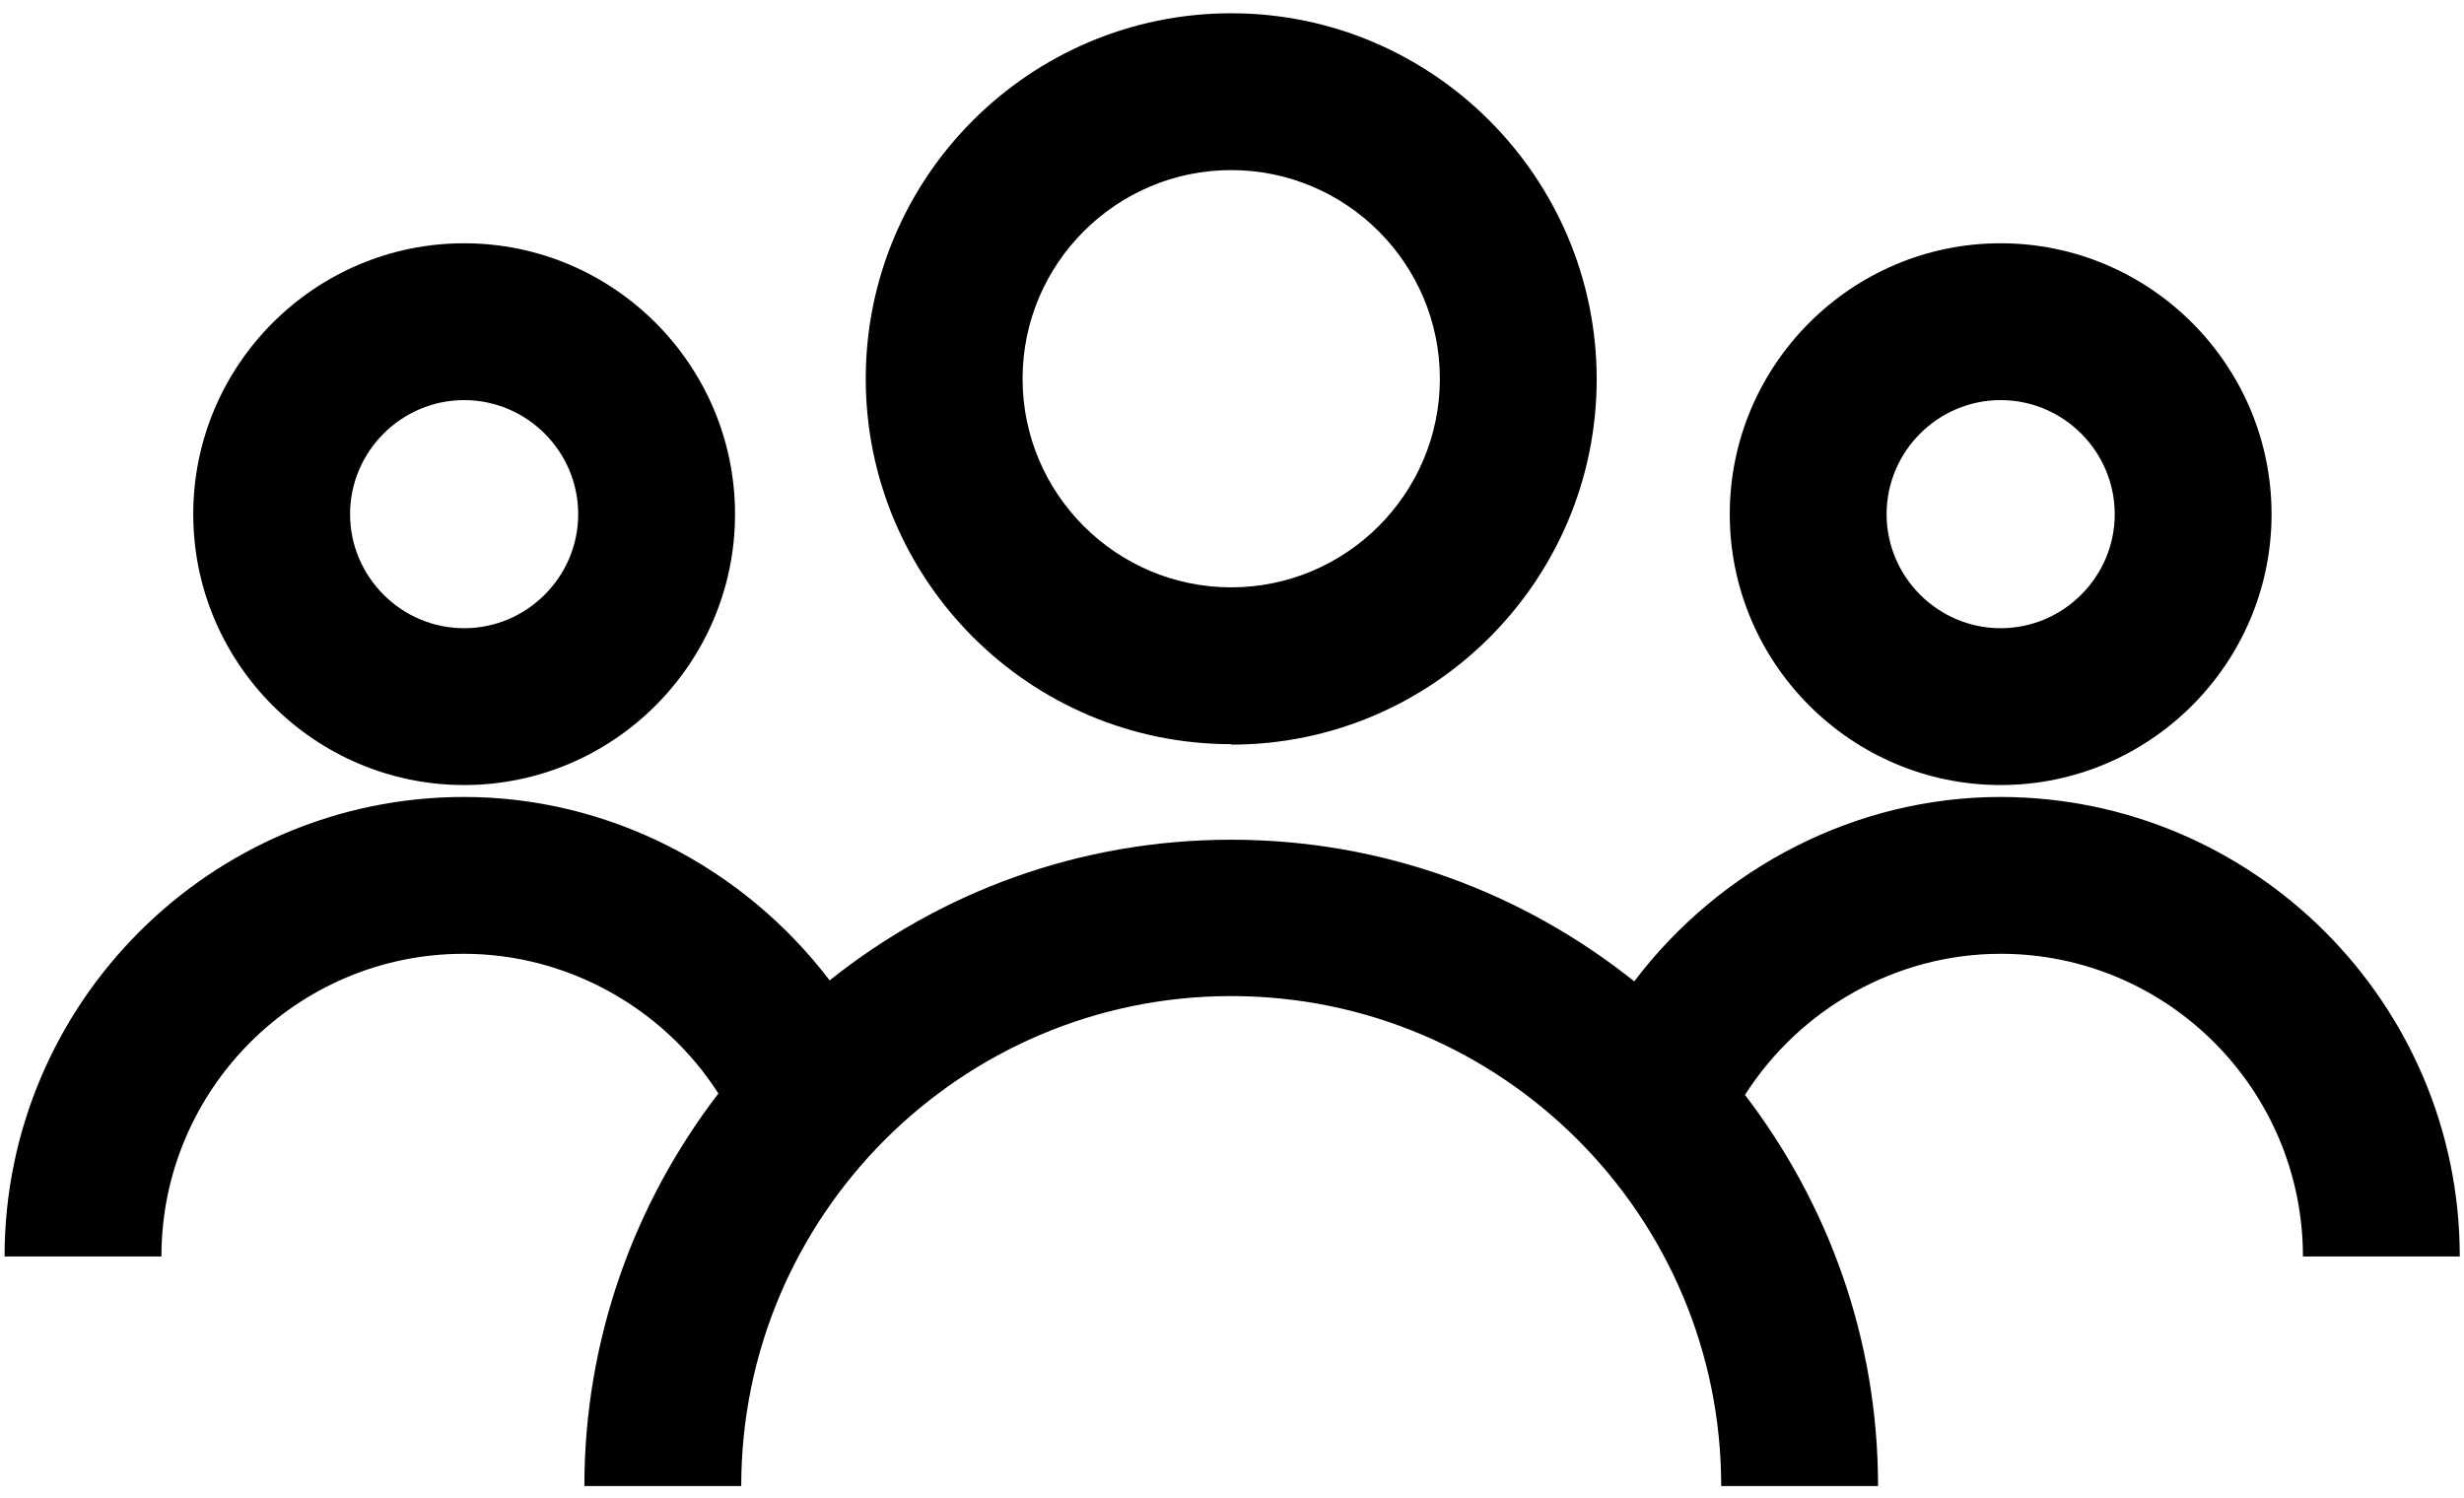
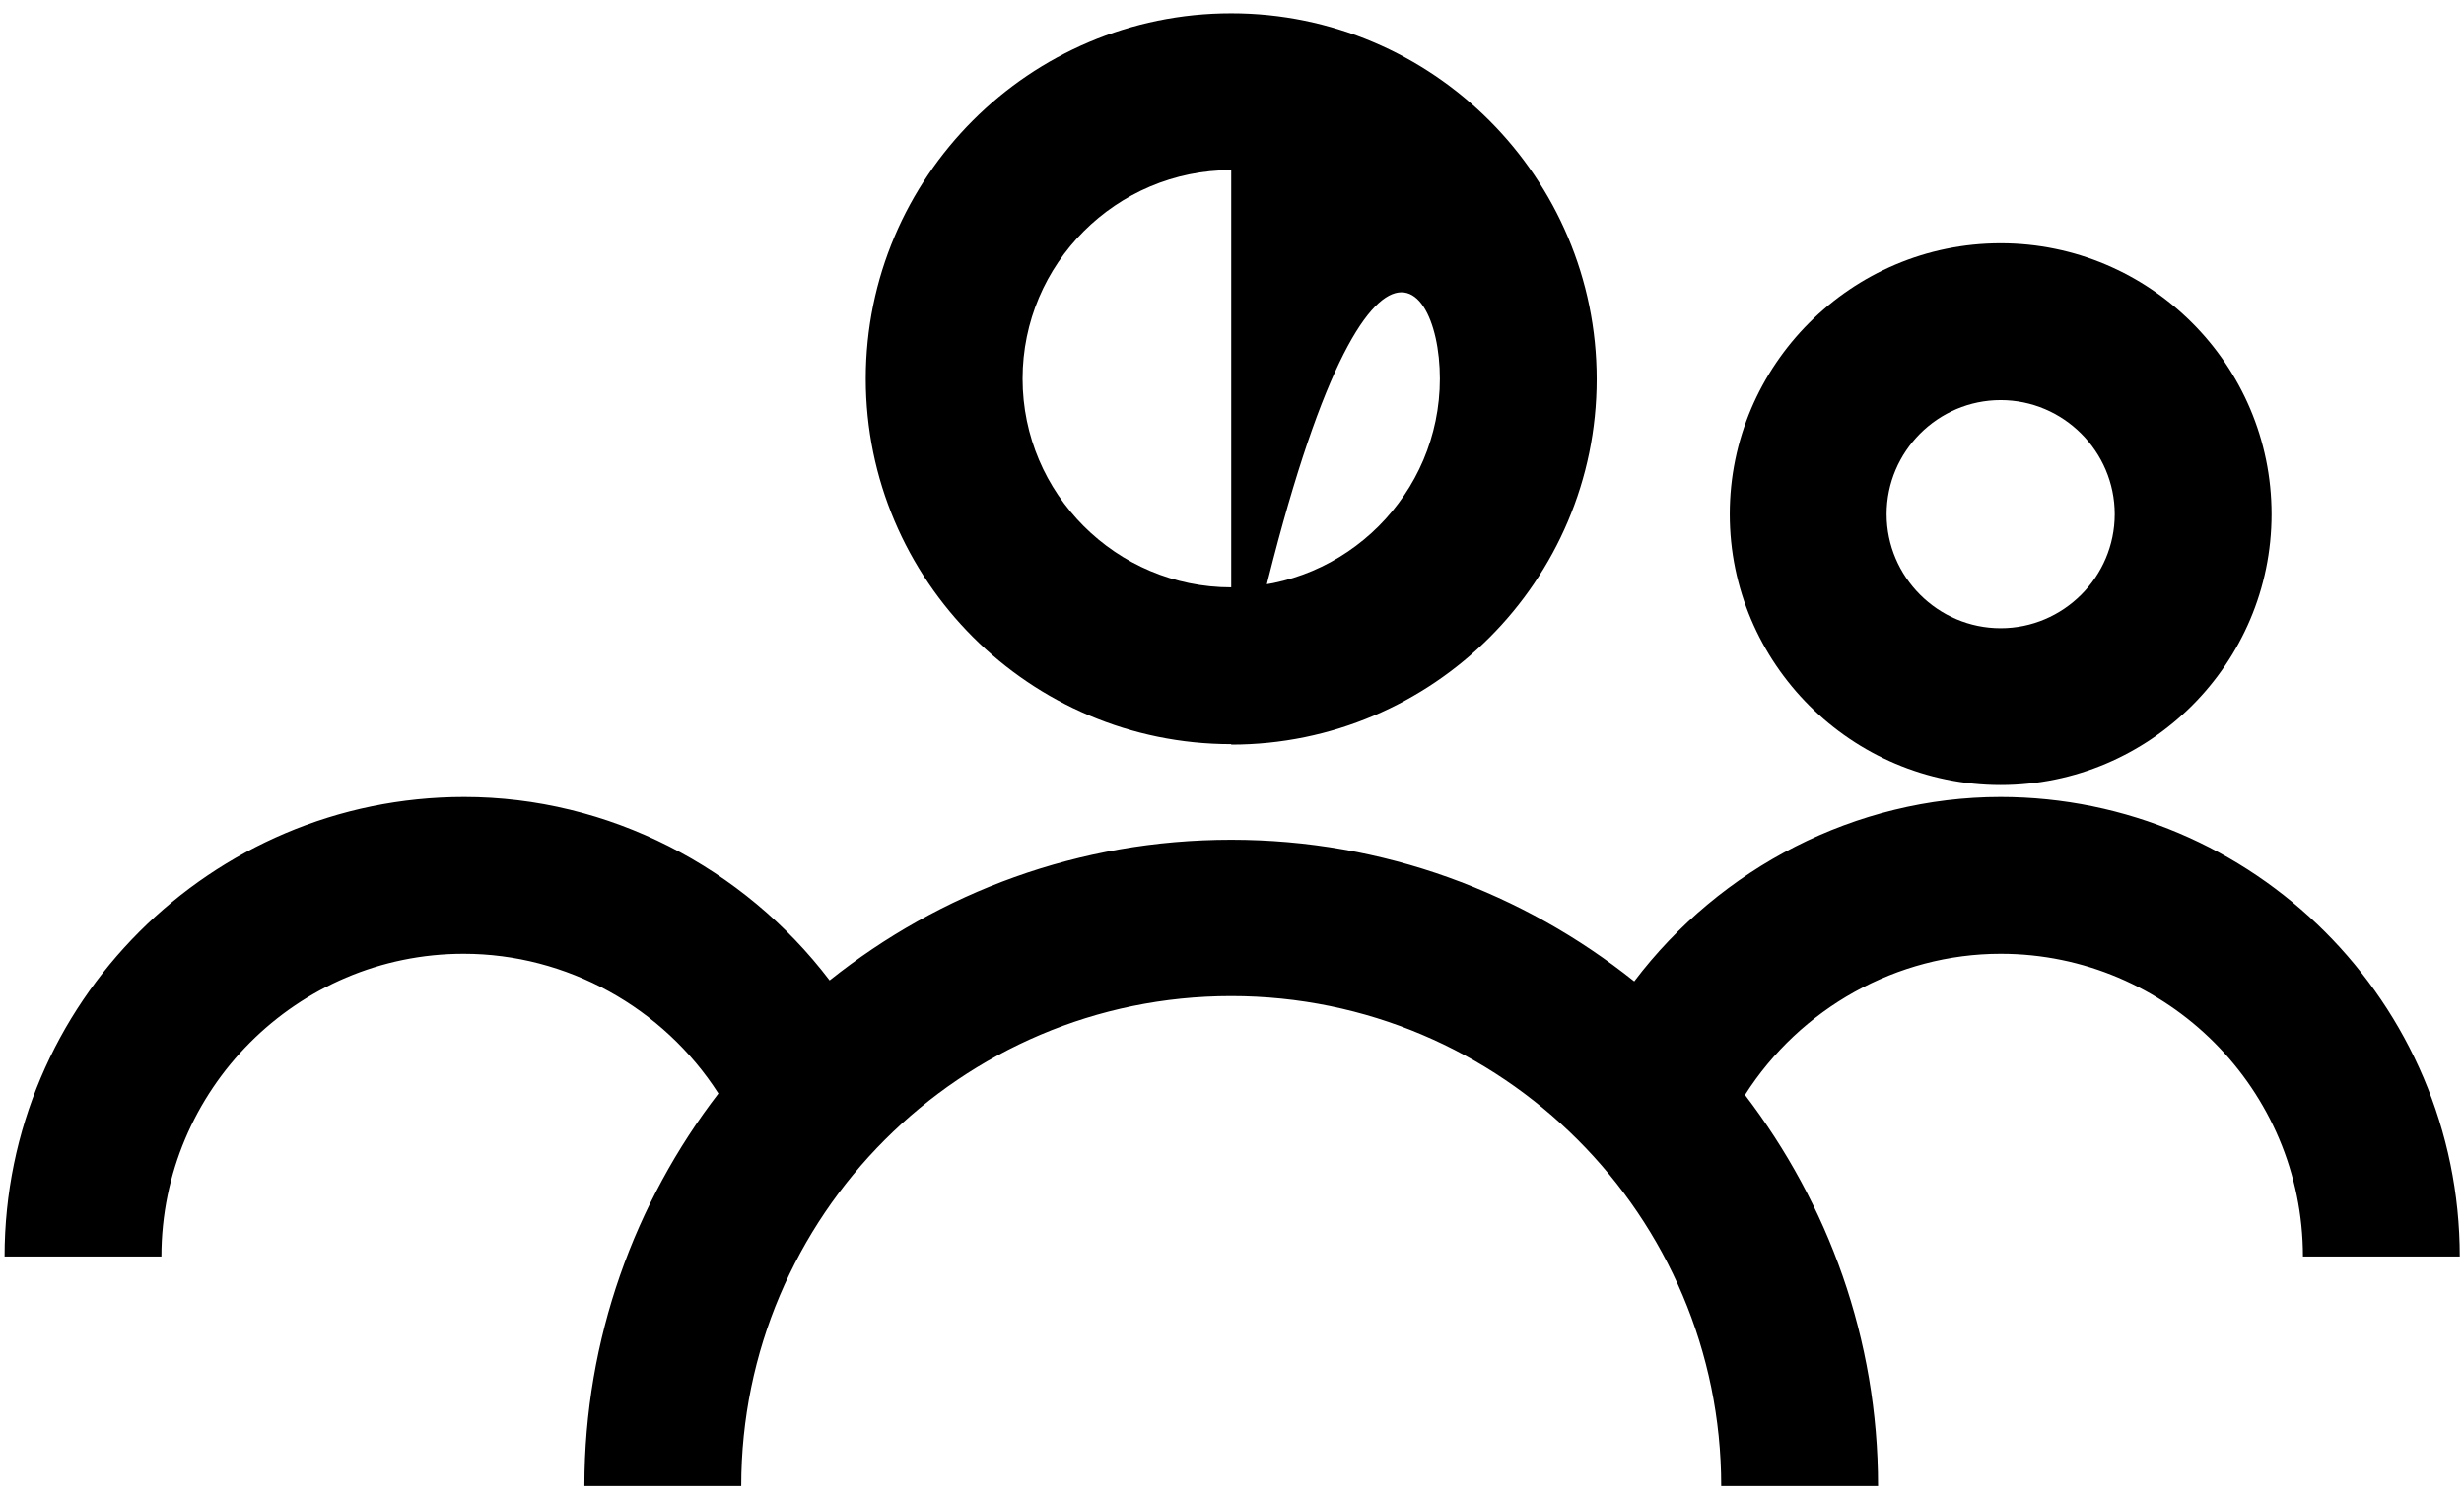
<svg xmlns="http://www.w3.org/2000/svg" width="153" height="93" viewBox="0 0 153 93" fill="none">
-   <path d="M76.452 46.241C88.964 46.241 99.145 36.06 99.145 23.548C99.145 11.035 88.964 0.824 76.452 0.824C63.939 0.824 53.758 11.005 53.758 23.518C53.758 36.031 63.939 46.212 76.452 46.212V46.241ZM76.452 10.563C83.593 10.563 89.407 16.376 89.407 23.518C89.407 30.66 83.593 36.473 76.452 36.473C69.31 36.473 63.496 30.66 63.496 23.518C63.496 16.376 69.31 10.563 76.452 10.563Z" fill="black" />
-   <path d="M28.82 48.75C38.087 48.75 45.641 41.195 45.641 31.929C45.641 22.662 38.087 15.107 28.82 15.107C19.554 15.107 11.999 22.662 11.999 31.929C11.999 41.195 19.554 48.75 28.82 48.75ZM28.82 24.846C32.716 24.846 35.903 28.033 35.903 31.929C35.903 35.824 32.716 39.011 28.82 39.011C24.925 39.011 21.738 35.824 21.738 31.929C21.738 28.033 24.925 24.846 28.82 24.846Z" fill="black" />
+   <path d="M76.452 46.241C88.964 46.241 99.145 36.06 99.145 23.548C99.145 11.035 88.964 0.824 76.452 0.824C63.939 0.824 53.758 11.005 53.758 23.518C53.758 36.031 63.939 46.212 76.452 46.212V46.241ZC83.593 10.563 89.407 16.376 89.407 23.518C89.407 30.66 83.593 36.473 76.452 36.473C69.31 36.473 63.496 30.66 63.496 23.518C63.496 16.376 69.31 10.563 76.452 10.563Z" fill="black" />
  <path d="M124.229 48.75C133.496 48.75 141.051 41.195 141.051 31.929C141.051 22.662 133.496 15.107 124.229 15.107C114.963 15.107 107.408 22.662 107.408 31.929C107.408 41.195 114.963 48.75 124.229 48.75ZM124.229 24.846C128.125 24.846 131.312 28.033 131.312 31.929C131.312 35.824 128.125 39.011 124.229 39.011C120.334 39.011 117.147 35.824 117.147 31.929C117.147 28.033 120.334 24.846 124.229 24.846Z" fill="black" />
  <path d="M124.23 49.49C115.229 49.49 106.818 53.887 101.477 60.941C94.601 55.451 85.925 52.146 76.452 52.146C66.979 52.146 58.362 55.422 51.515 60.881C46.174 53.858 37.792 49.49 28.821 49.49C13.092 49.49 0.284 62.298 0.284 78.027H10.023C10.023 67.669 18.433 59.229 28.792 59.229C35.196 59.229 41.186 62.563 44.609 67.905C39.416 74.663 36.287 83.133 36.287 92.281H46.026C46.026 75.519 59.66 61.855 76.452 61.855C93.243 61.855 106.877 75.489 106.877 92.281H116.616C116.616 83.133 113.517 74.751 108.353 67.993C111.776 62.623 117.767 59.229 124.23 59.229C134.588 59.229 142.999 67.669 142.999 78.027H152.737C152.737 62.298 139.93 49.49 124.2 49.49H124.23Z" fill="black" />
</svg>